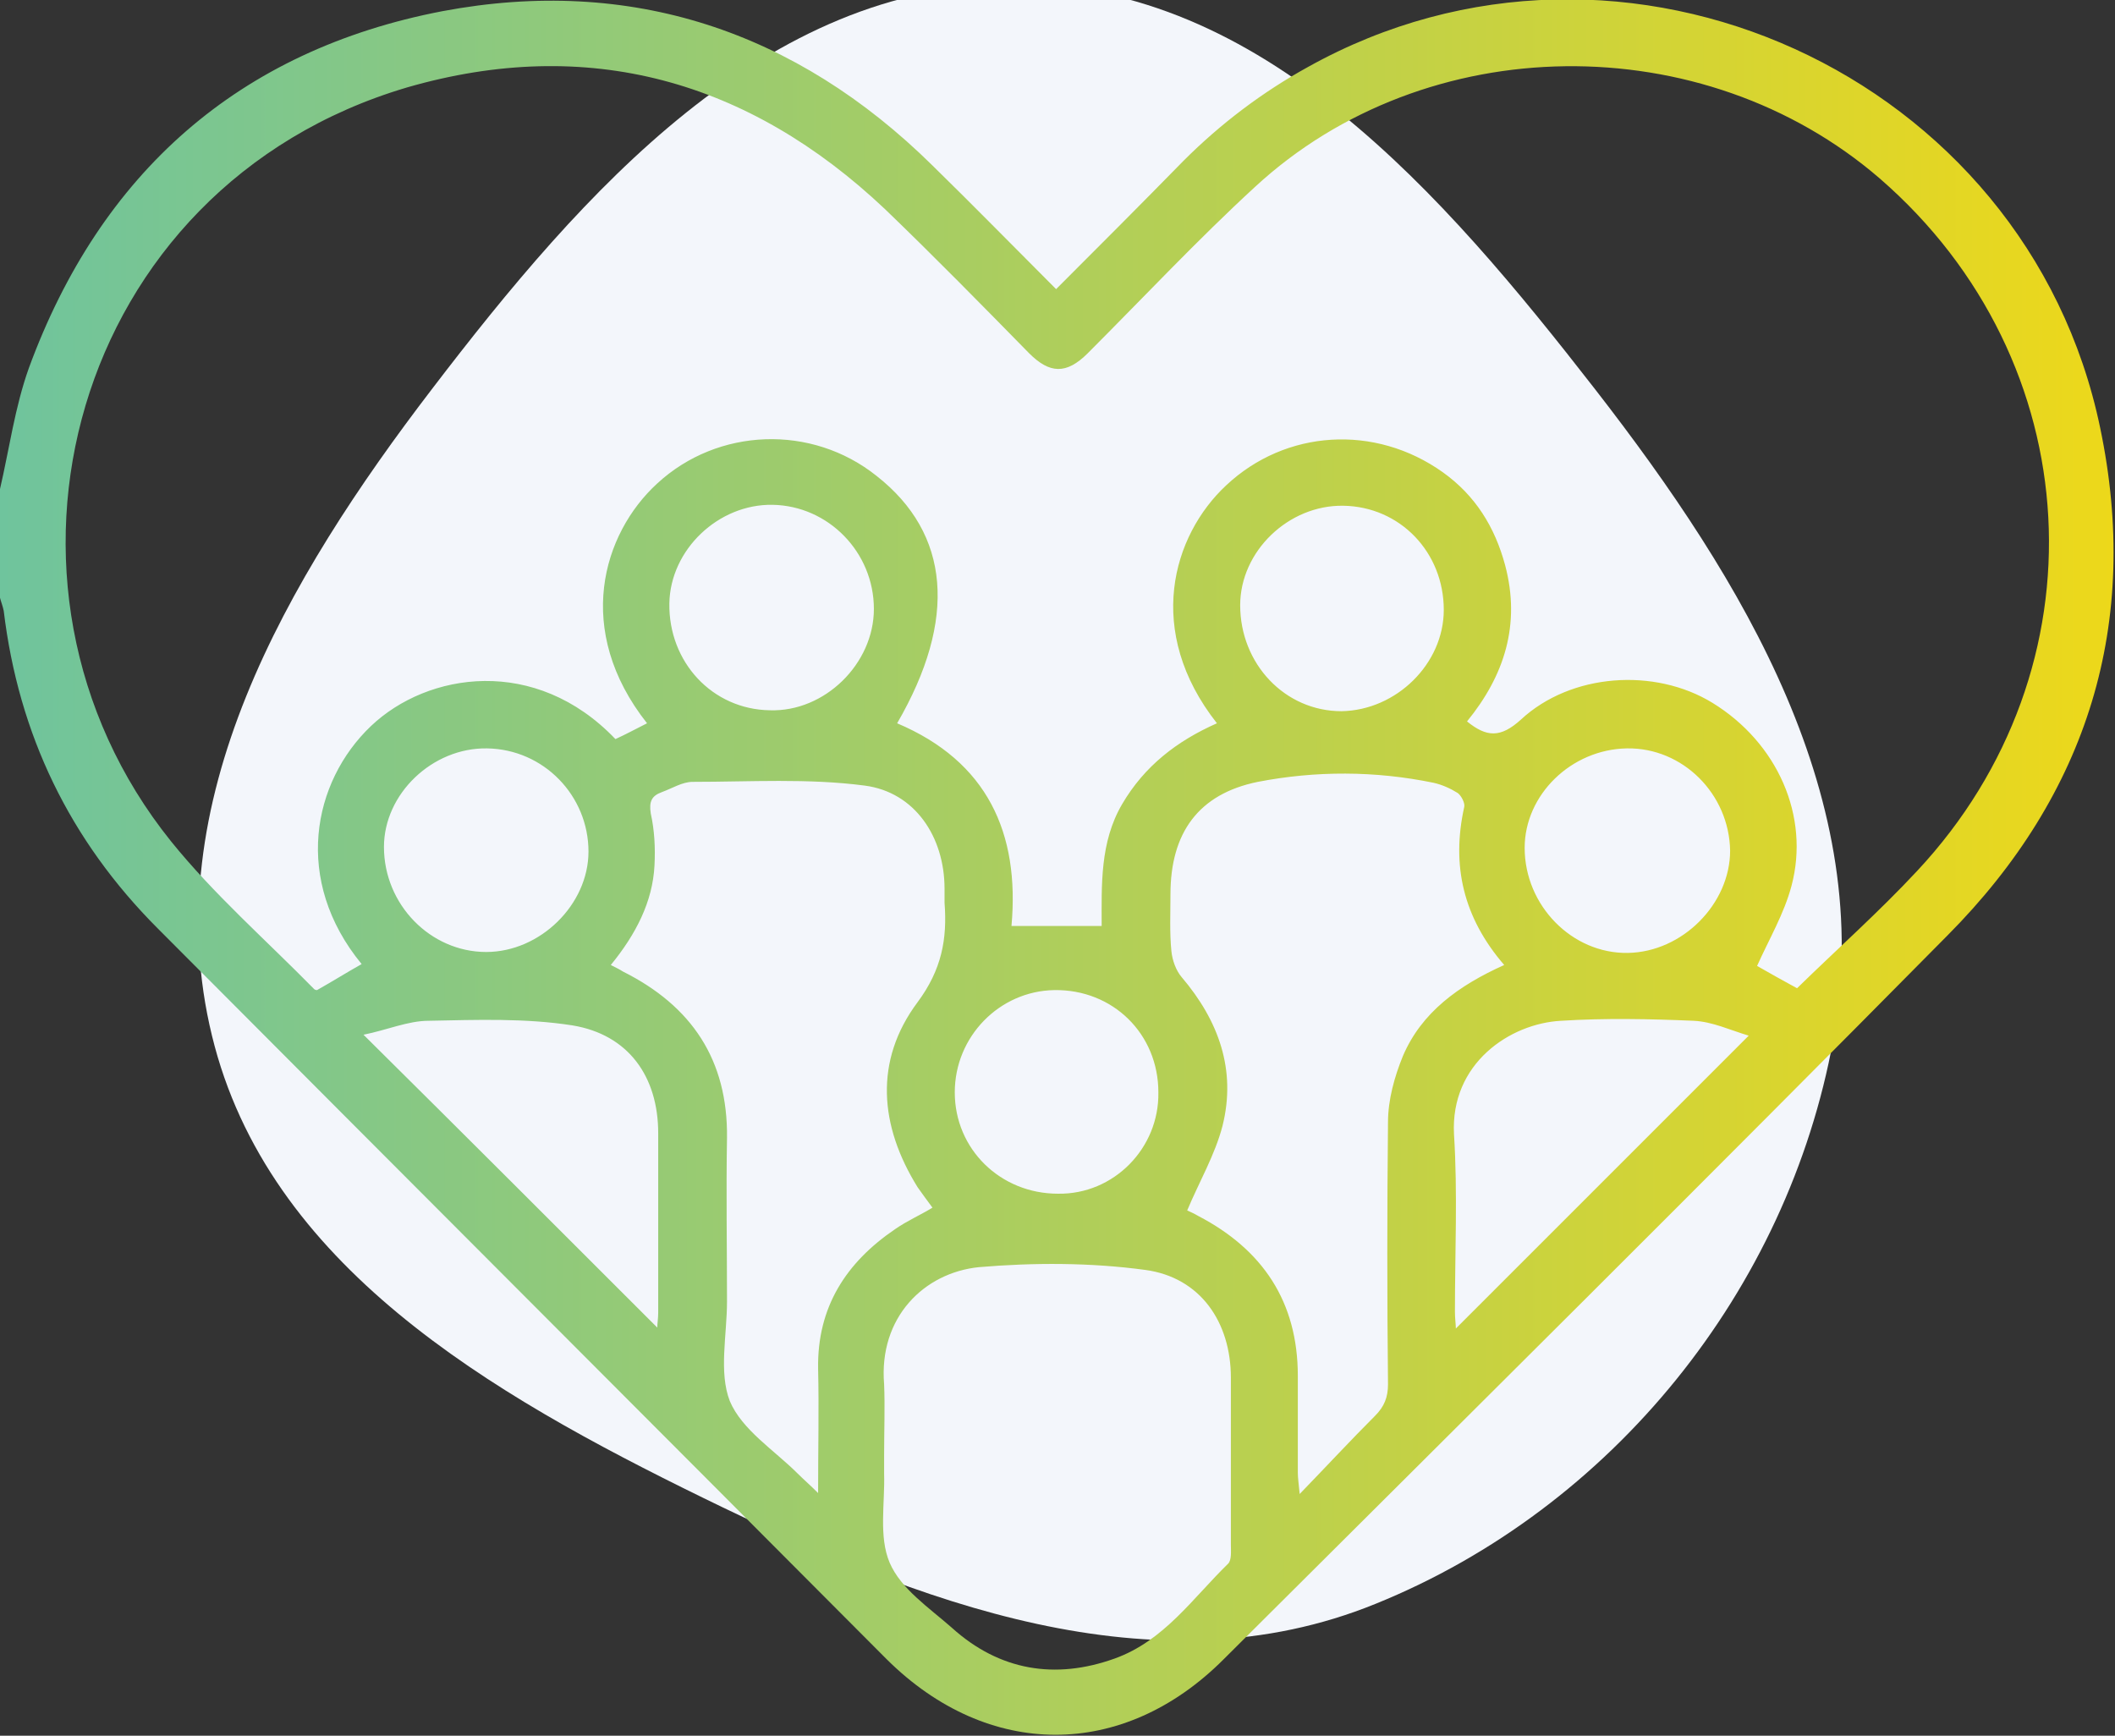
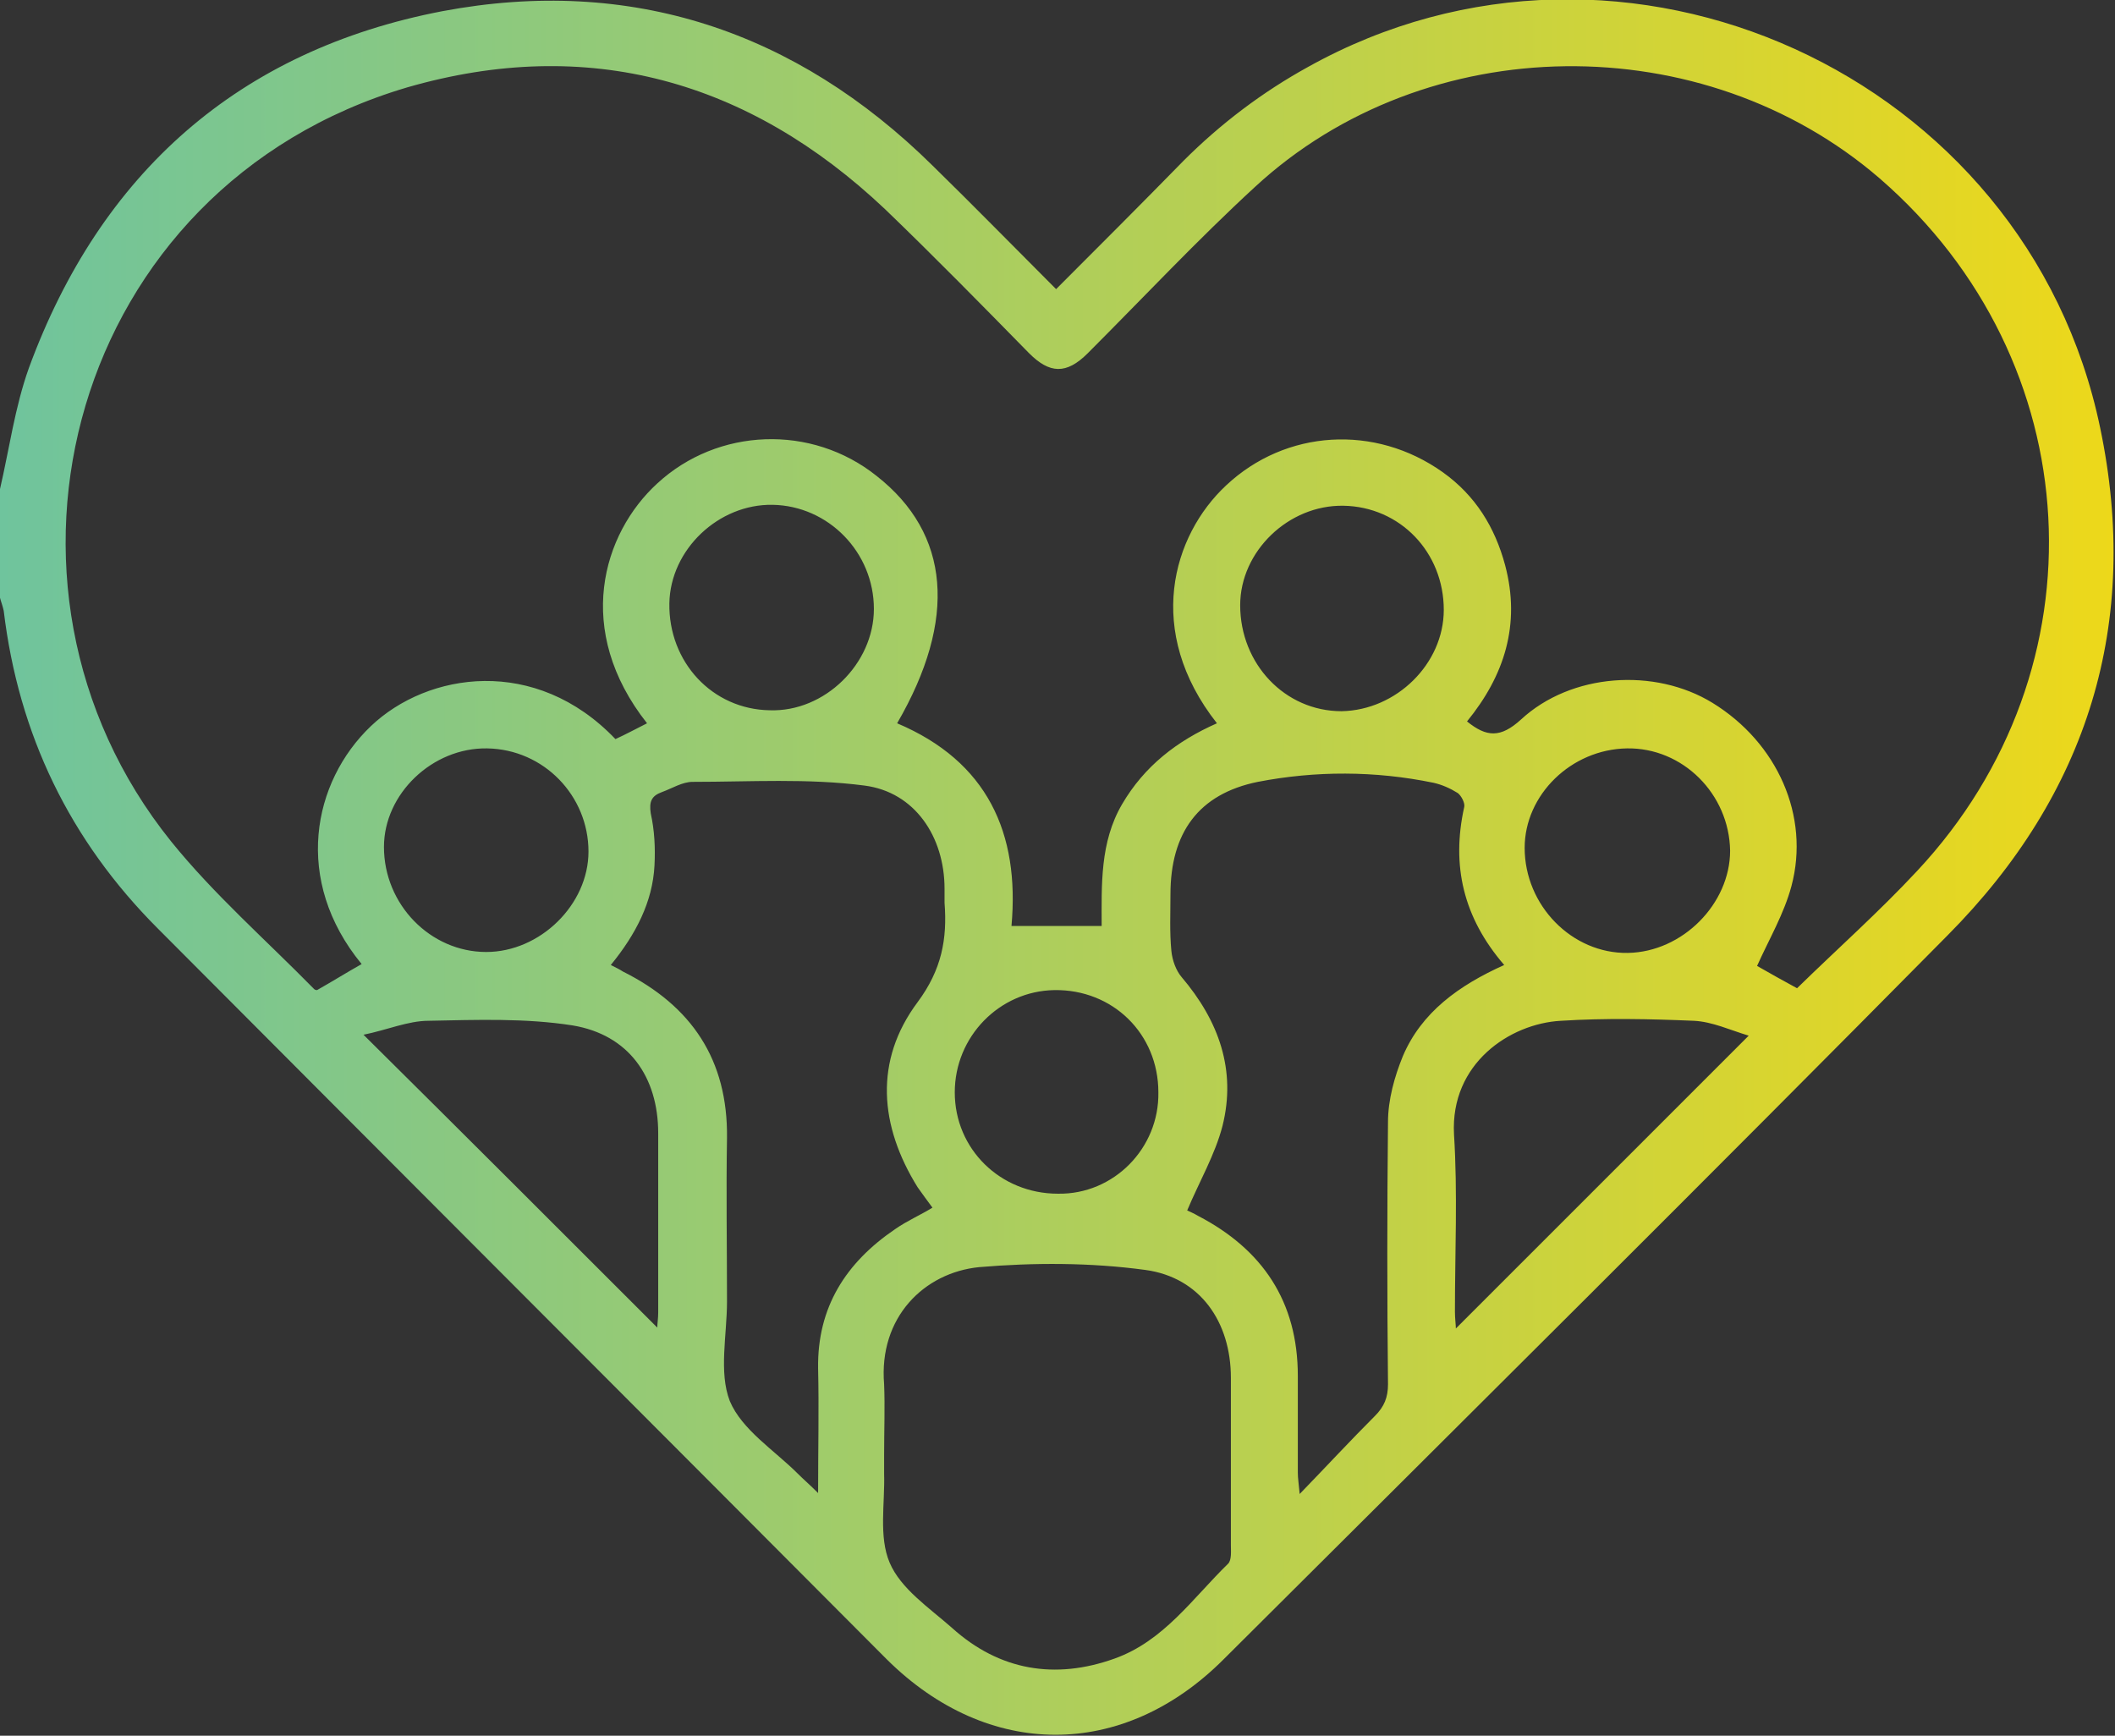
<svg xmlns="http://www.w3.org/2000/svg" version="1.1" id="Layer_1" x="0px" y="0px" viewBox="0 0 227.5 186.7" style="enable-background:new 0 0 227.5 186.7;" xml:space="preserve">
  <rect x="0" y="0" width="227.5" height="186.7" fill="#333333" stroke="none" />
  <style type="text/css">
	.st0{fill-rule:evenodd;clip-rule:evenodd;fill:#F3F6FB;}
	.st1{fill:url(#SVGID_1_);}
	.st2{fill:url(#SVGID_00000086659559833014258000000012340814536738145704_);}
	.st3{fill:url(#SVGID_00000029027814907854866950000000688895304634374546_);}
	.st4{fill:url(#SVGID_00000164491145279364297620000012314662520226489533_);}
	.st5{fill:url(#SVGID_00000010282728375298907070000015020529231857603483_);}
	.st6{fill:url(#SVGID_00000163765723432248594880000003282433076285504180_);}
	.st7{fill:url(#SVGID_00000070823979860330960510000016821824162466531217_);}
	.st8{fill:url(#SVGID_00000133495511188902971160000014085846177576222130_);}
	.st9{fill:url(#SVGID_00000028327433573728450970000015006553638411835815_);}
	.st10{fill:url(#SVGID_00000082336282249316731690000000966214079494837672_);}
	.st11{fill:url(#SVGID_00000096752391781511924930000009746043613530449285_);}
	.st12{fill:url(#SVGID_00000104700328872776450850000001267556997178501281_);}
	.st13{fill:url(#SVGID_00000160164875139411782610000017436346365803709341_);}
	.st14{fill:url(#SVGID_00000049182732842226856130000007832928299001034889_);}
	.st15{fill:url(#SVGID_00000034787185108165203650000014196177556436711567_);}
	.st16{fill:url(#SVGID_00000141446409492308575400000006521967771968099765_);}
	.st17{fill:url(#SVGID_00000012450052340051528380000010745677854566842800_);}
	.st18{fill:url(#SVGID_00000044151140831856624720000011000198265459816358_);}
	.st19{fill:url(#SVGID_00000045602206160578554380000017464243036942020750_);}
	.st20{fill:url(#SVGID_00000152965559969064314480000005441704292603811460_);}
</style>
-   <path class="st0" d="M109.1-1.7c26.7,0,46.1,22.5,62.5,43.6c16,20.6,30.3,44.2,25.6,69.9c-4.9,27-23.8,50.4-49.2,60.7  c-23.8,9.7-49.3-0.1-72.4-11.4c-22.9-11.2-46.8-25-52.8-49.7c-6.1-25,8-49.1,23.7-69.6C62.7,20.6,82.3-1.7,109.1-1.7z" />
  <g>
    <linearGradient id="SVGID_1_" gradientUnits="userSpaceOnUse" x1="0" y1="93.347" x2="227.459" y2="93.347">
      <stop offset="0" style="stop-color:#6FC49D" />
      <stop offset="1" style="stop-color:#EDD81A" />
    </linearGradient>
    <path class="st1" d="M0,52.6c1-4.3,1.6-8.8,3.1-13c7.7-21,22.6-34.2,44.5-38.4c20.2-3.8,38,2.1,52.7,16.6   c4.4,4.3,8.8,8.8,13.3,13.3c4.7-4.7,9.2-9.2,13.7-13.8c4-4,8.5-7.4,13.4-10.1c33.9-18.9,77.3,0.8,85.2,38.8   c4.4,21-1.3,39.4-16.4,54.6c-25.8,26.1-51.9,52-77.9,77.9c-10.8,10.8-25.3,10.8-36.2,0C69.4,152.4,43.2,126.2,17,99.9   C7.5,90.4,2,79,0.4,65.7c-0.1-0.5-0.3-1-0.4-1.4C0,60.4,0,56.5,0,52.6z M69.6,77.8c-7.9-10-4.8-20.4,1.1-25.8   c6.5-6,16.6-6.4,23.6-0.8c7.9,6.2,8.7,15.4,2.2,26.6c9.7,4.1,13.2,11.8,12.3,21.8c3.4,0,6.5,0,9.7,0c0-4.4-0.2-9,2.2-13.1   c2.4-4.1,5.9-6.8,10.2-8.7c-7.8-9.9-4.8-20.2,1-25.6c6.4-6,16-6.6,23.3-1.4c3.5,2.5,5.6,5.9,6.7,10c1.7,6.4-0.1,11.9-4.1,16.8   c2.1,1.7,3.6,1.8,5.8-0.2c5.4-5,14.4-5.6,20.6-1.8c7,4.3,10.5,12.2,8.5,19.7c-0.8,3-2.4,5.7-3.7,8.6c1.4,0.8,3,1.7,4.3,2.4   c4.4-4.3,8.8-8.2,12.9-12.6c20.4-21.8,18.6-54.9-4-74.5c-19-16.4-48.8-16.1-67.2,0.9c-6.2,5.7-12,11.9-18,17.9   c-2.3,2.3-4.1,2.2-6.3,0c-5.1-5.2-10.2-10.4-15.5-15.5C80.5,8.6,63.2,3.8,43.8,9.4C7.6,20.1-3.8,62.9,18.4,90.5   c4.6,5.7,10.2,10.6,15.4,15.9c0.1,0.1,0.3,0.1,0.3,0.1c1.6-0.9,3.2-1.9,4.8-2.8c-7.4-9-5.3-19.6,1-25.6c6.1-5.8,17.7-7.6,26.3,1.4   C67.3,79,68.4,78.4,69.6,77.8z M65.7,103.8c0.6,0.3,1,0.5,1.3,0.7c7.4,3.7,11.3,9.5,11.2,17.9c-0.1,5.8,0,11.7,0,17.6   c0,3.6-0.9,7.6,0.3,10.7c1.3,3.1,4.8,5.3,7.3,7.8c0.6,0.6,1.3,1.2,2.2,2.1c0-4.9,0.1-9.1,0-13.4c-0.1-6.6,3-11.4,8.3-15   c1.3-0.9,2.7-1.5,4-2.3c-0.6-0.8-1.1-1.5-1.6-2.2c-4.1-6.6-4.7-13.6,0-19.9c2.6-3.5,3.2-6.8,2.9-10.7c0-0.5,0-1,0-1.5   c0-5.6-3.2-10.4-8.6-11.1c-6.1-0.8-12.3-0.4-18.5-0.4c-1.1,0-2.2,0.7-3.3,1.1c-1.1,0.4-1.4,1-1.2,2.3c0.4,1.8,0.5,3.7,0.4,5.6   C70.2,97,68.4,100.5,65.7,103.8z M161.8,103.8c-4.4-5.1-5.7-10.7-4.3-17c0.1-0.4-0.3-1.2-0.7-1.5c-0.8-0.5-1.7-0.9-2.6-1.1   c-6.3-1.3-12.7-1.3-18.9-0.1c-6.4,1.3-9.4,5.5-9.4,12.1c0,2-0.1,4.1,0.1,6.1c0.1,1,0.5,2.1,1.1,2.8c4,4.7,5.9,10,4.4,16   c-0.8,3.1-2.5,6-3.8,9.1c0.2,0.1,0.7,0.3,1.2,0.6c6.9,3.6,10.7,9.2,10.7,17.2c0,3.5,0,6.9,0,10.4c0,0.6,0.1,1.2,0.2,2.3   c3-3.1,5.5-5.8,8.1-8.4c1-1,1.4-2,1.4-3.4c-0.1-9.4-0.1-18.8,0-28.2c0-2.4,0.7-4.9,1.6-7.1C152.9,108.9,156.9,106,161.8,103.8z    M95.1,156.5c0,0.7,0,1.3,0,2c0.1,3.2-0.6,6.8,0.6,9.6c1.2,2.8,4.2,4.8,6.7,7c5.1,4.6,11.1,5.6,17.5,3.3c5.3-1.9,8.4-6.5,12.2-10.2   c0.4-0.4,0.3-1.4,0.3-2c0-6,0-12,0-18c0-6-3.3-10.8-9.2-11.6c-5.9-0.8-12-0.8-17.9-0.3c-5.9,0.6-10.8,5.4-10.2,12.6   C95.2,151.3,95.1,153.9,95.1,156.5z M188.1,111.4c-2-0.6-3.9-1.5-5.9-1.6c-4.8-0.2-9.5-0.3-14.3,0c-5.5,0.3-11.9,4.6-11.5,12.2   c0.4,6.3,0.1,12.7,0.1,19.1c0,0.7,0.1,1.4,0.1,1.8C167,132.5,177.4,122.1,188.1,111.4z M39.1,111.3c10.9,10.8,21.3,21.2,31.6,31.5   c0-0.4,0.1-1,0.1-1.6c0-6.4,0-12.8,0-19.3c0-6.1-3.2-10.6-9.2-11.6c-5.1-0.8-10.3-0.6-15.5-0.5C43.9,109.8,41.6,110.8,39.1,111.3z    M155.3,65.6c0-6.2-4.7-11.1-10.8-11.2c-5.9-0.1-11.1,4.9-11.1,10.7c0,6.3,4.8,11.4,10.9,11.4C150.2,76.4,155.3,71.4,155.3,65.6z    M72,64.9c-0.1,6.3,4.6,11.4,10.8,11.5c5.9,0.2,11.2-5,11.2-10.9c0-6.1-4.9-11.1-10.9-11.2C77.3,54.2,72.1,59.1,72,64.9z    M124.6,117.5c0-6.3-4.9-11.1-11.2-11c-5.9,0.1-10.7,5-10.7,11c0,6.1,4.9,10.9,11.1,10.9C119.8,128.5,124.7,123.5,124.6,117.5z    M63.3,91.6c0-6-4.8-11-10.9-11.1c-5.9-0.1-11.1,4.9-11.1,10.6c0,6.2,5,11.3,11,11.3C58.1,102.4,63.3,97.3,63.3,91.6z M164,91.2   c0,6.2,5.1,11.4,11.1,11.3c5.9-0.1,11-5.3,11-11c-0.1-6.1-5.1-11.1-11.1-11C169,80.6,164,85.5,164,91.2z" />
  </g>
</svg>